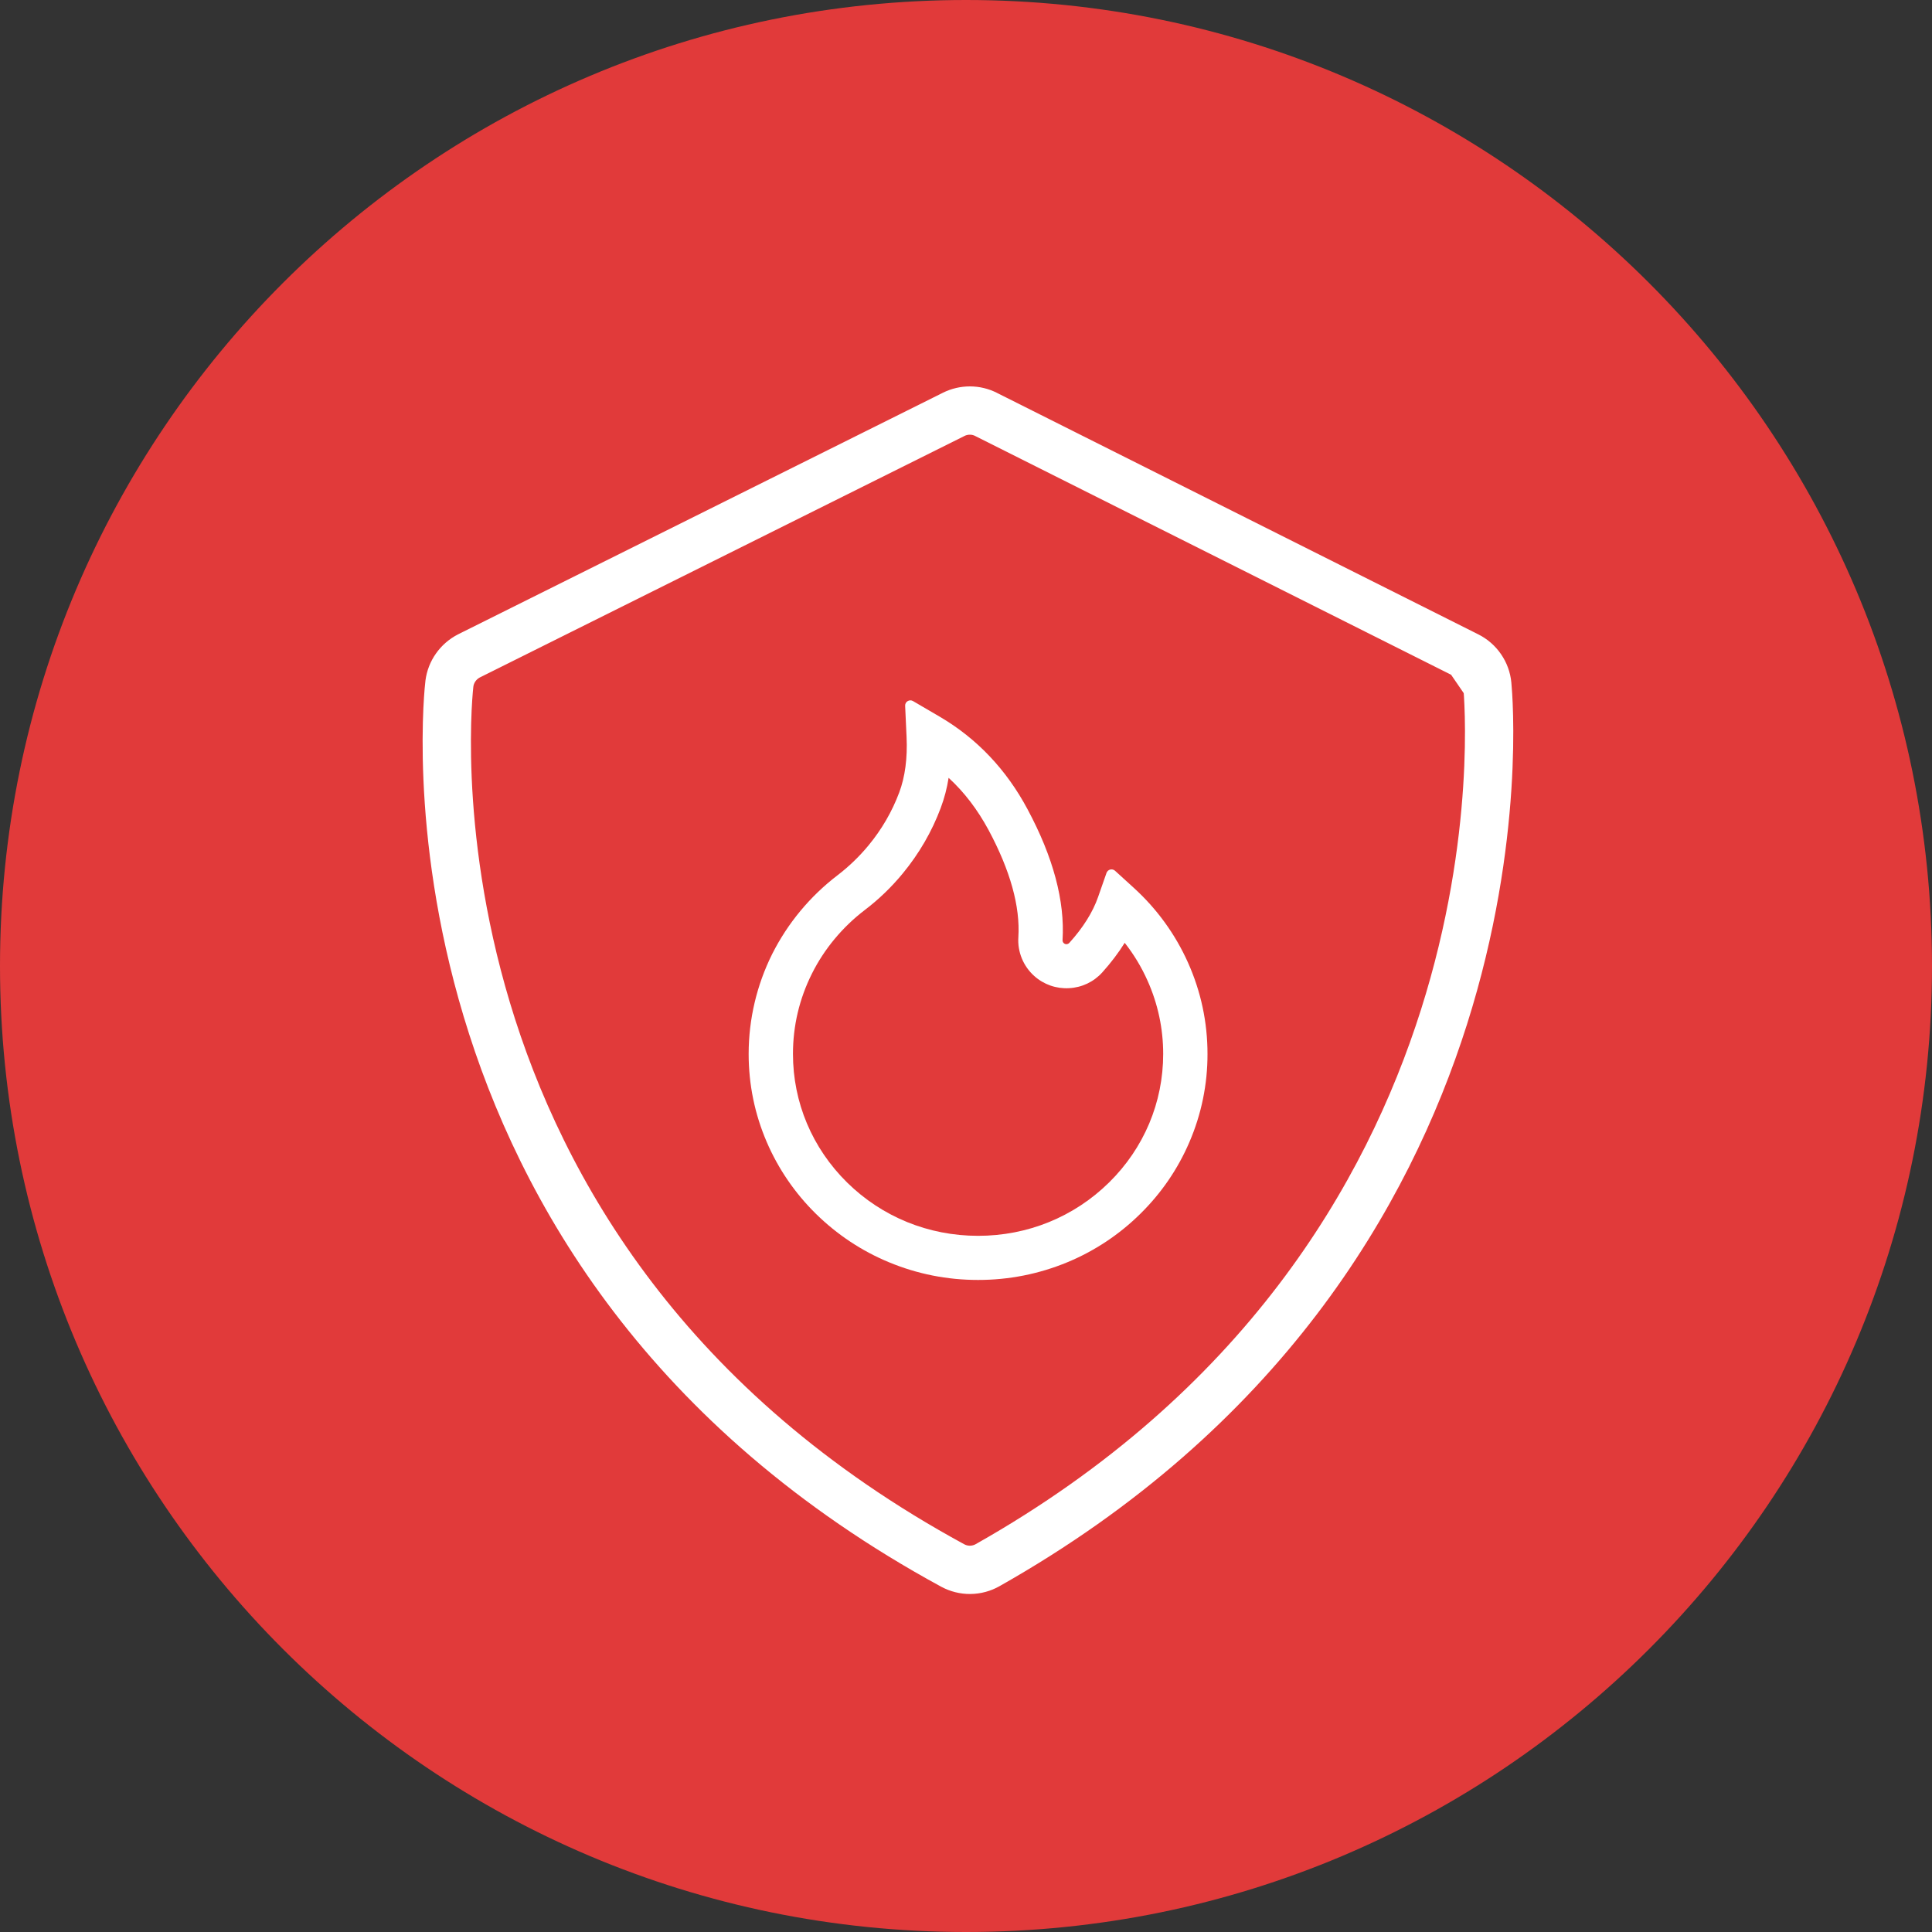
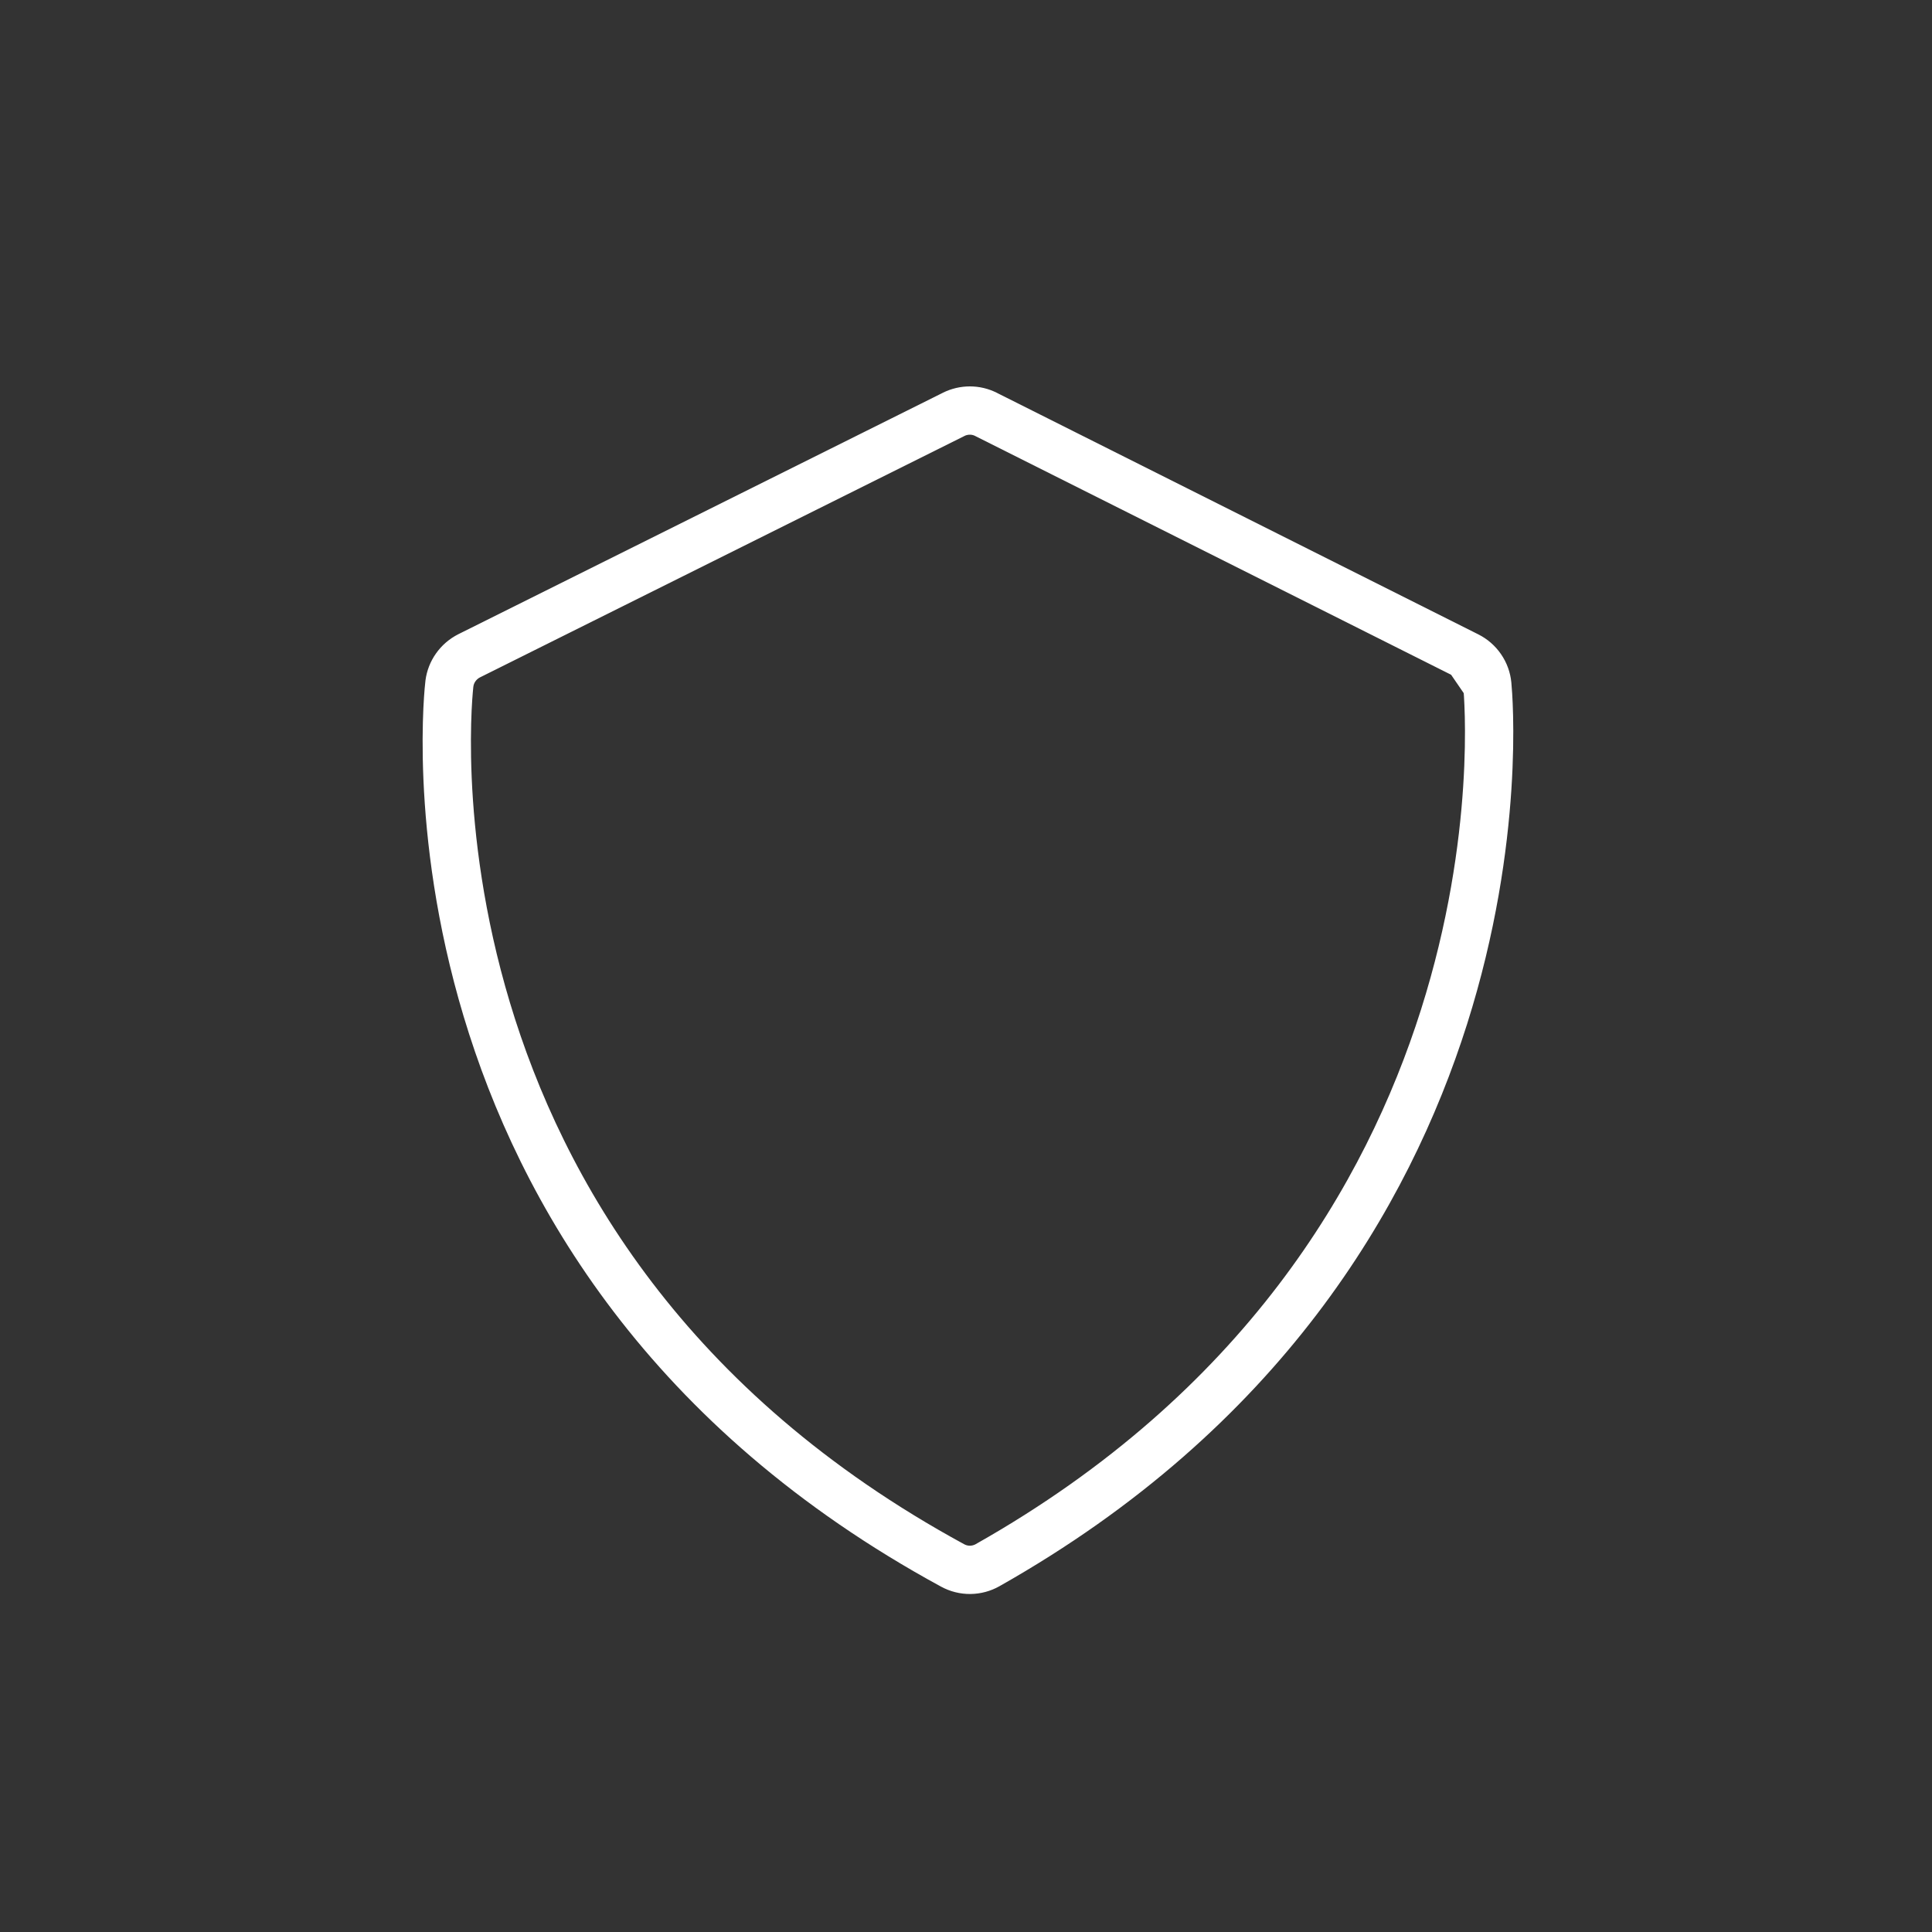
<svg xmlns="http://www.w3.org/2000/svg" width="80" height="80" viewBox="0 0 80 80" fill="none">
  <rect x="0" y="0" width="80" height="80" fill="#333333" stroke="none" />
-   <path d="M80 40C80 62.091 62.091 80 40 80C17.909 80 0 62.091 0 40C0 17.909 17.909 0 40 0C62.091 0 80 17.909 80 40Z" fill="#E13A3A" />
  <path d="M60.766 27.162L60.766 27.162L40.833 17.162L40.831 17.16C40.623 17.055 40.394 17 40.161 17C39.929 17 39.699 17.053 39.491 17.157L39.49 17.158L19.427 27.155C19.427 27.156 19.426 27.156 19.425 27.156C18.977 27.384 18.671 27.816 18.609 28.306L18.608 28.313L18.608 28.313C18.608 28.313 18.608 28.313 18.608 28.314C18.605 28.335 18.562 28.707 18.53 29.369C18.499 30.05 18.48 31.033 18.533 32.25C18.639 34.685 19.029 38.049 20.158 41.806C22.41 49.301 27.608 58.384 39.447 64.822L39.448 64.822C39.671 64.944 39.92 65.006 40.174 65.004C40.428 65.001 40.676 64.934 40.897 64.809L40.9 64.807C63.609 51.975 61.675 29.273 61.586 28.357L60.766 27.162ZM60.766 27.162C60.992 27.275 61.187 27.445 61.33 27.654C61.474 27.862 61.562 28.104 61.586 28.356L60.766 27.162Z" stroke="white" stroke-width="2" stroke-linecap="round" stroke-linejoin="round" />
-   <path d="M49.193 39.861C48.669 38.689 47.907 37.637 46.956 36.771L46.17 36.055C46.144 36.031 46.111 36.014 46.077 36.006C46.042 35.998 46.006 35.998 45.971 36.006C45.937 36.015 45.905 36.032 45.878 36.056C45.852 36.08 45.831 36.11 45.819 36.143L45.469 37.144C45.25 37.772 44.848 38.413 44.278 39.043C44.241 39.083 44.197 39.094 44.168 39.097C44.138 39.099 44.092 39.094 44.052 39.056C44.014 39.024 43.995 38.976 43.998 38.928C44.098 37.313 43.612 35.492 42.548 33.509C41.669 31.862 40.446 30.577 38.919 29.681L37.804 29.029C37.658 28.944 37.472 29.056 37.48 29.225L37.539 30.513C37.58 31.393 37.477 32.171 37.234 32.817C36.938 33.608 36.511 34.343 35.966 35.003C35.587 35.462 35.157 35.877 34.684 36.24C33.546 37.109 32.62 38.224 31.977 39.499C31.335 40.786 31.001 42.202 31 43.638C31 44.904 31.251 46.13 31.748 47.286C32.227 48.4 32.919 49.41 33.785 50.261C34.66 51.12 35.674 51.796 36.805 52.265C37.977 52.753 39.218 53 40.5 53C41.782 53 43.023 52.753 44.195 52.268C45.323 51.801 46.349 51.12 47.215 50.264C48.089 49.406 48.775 48.402 49.252 47.289C49.748 46.136 50.003 44.895 50 43.641C50 42.332 49.73 41.06 49.193 39.861V39.861ZM45.925 48.963C44.475 50.39 42.551 51.173 40.5 51.173C38.449 51.173 36.525 50.39 35.075 48.963C33.631 47.538 32.835 45.65 32.835 43.641C32.835 42.474 33.1 41.355 33.621 40.315C34.128 39.298 34.884 38.389 35.801 37.688C36.386 37.244 36.917 36.732 37.383 36.165C38.057 35.347 38.587 34.435 38.953 33.456C39.104 33.052 39.214 32.634 39.28 32.208C39.931 32.804 40.476 33.523 40.932 34.365C41.833 36.044 42.249 37.538 42.168 38.81C42.148 39.109 42.198 39.409 42.312 39.687C42.426 39.965 42.602 40.213 42.826 40.414C43.021 40.589 43.249 40.723 43.496 40.81C43.743 40.896 44.006 40.933 44.268 40.918C44.799 40.891 45.288 40.658 45.644 40.264C46.003 39.864 46.313 39.456 46.572 39.04C46.95 39.521 47.266 40.044 47.517 40.607C47.946 41.567 48.165 42.589 48.165 43.641C48.165 45.65 47.369 47.541 45.925 48.963Z" fill="white" />
</svg>